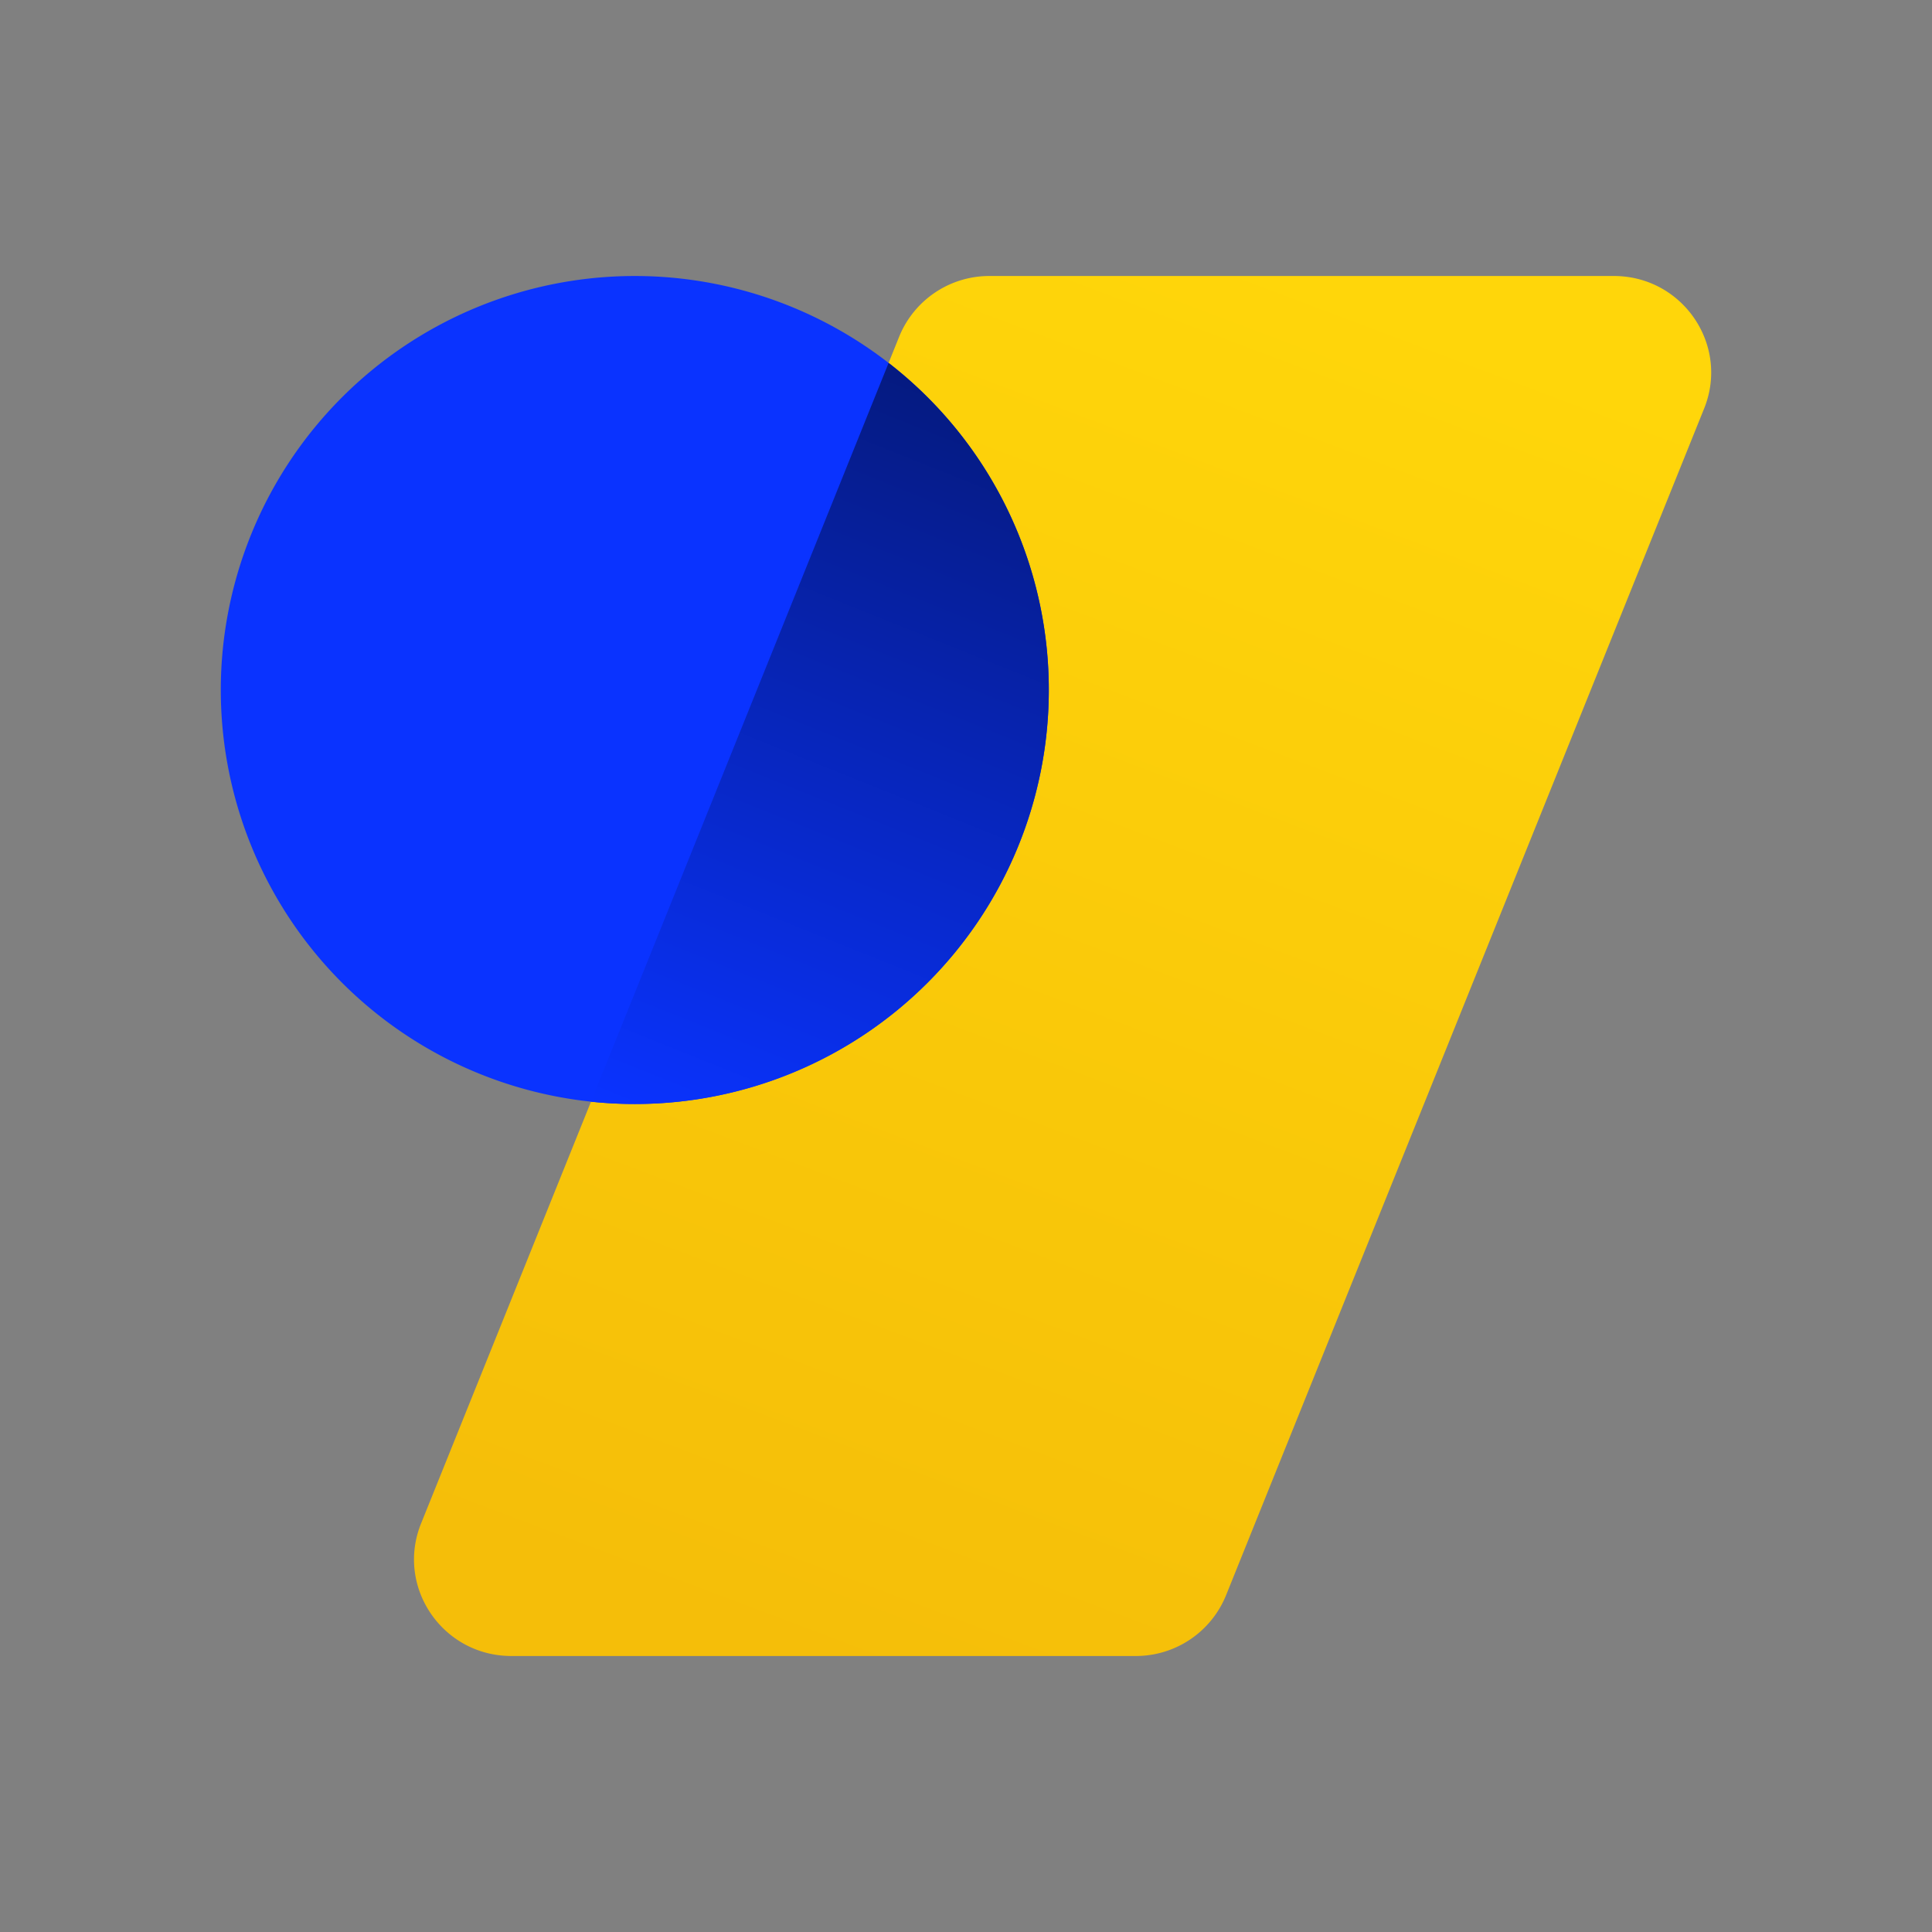
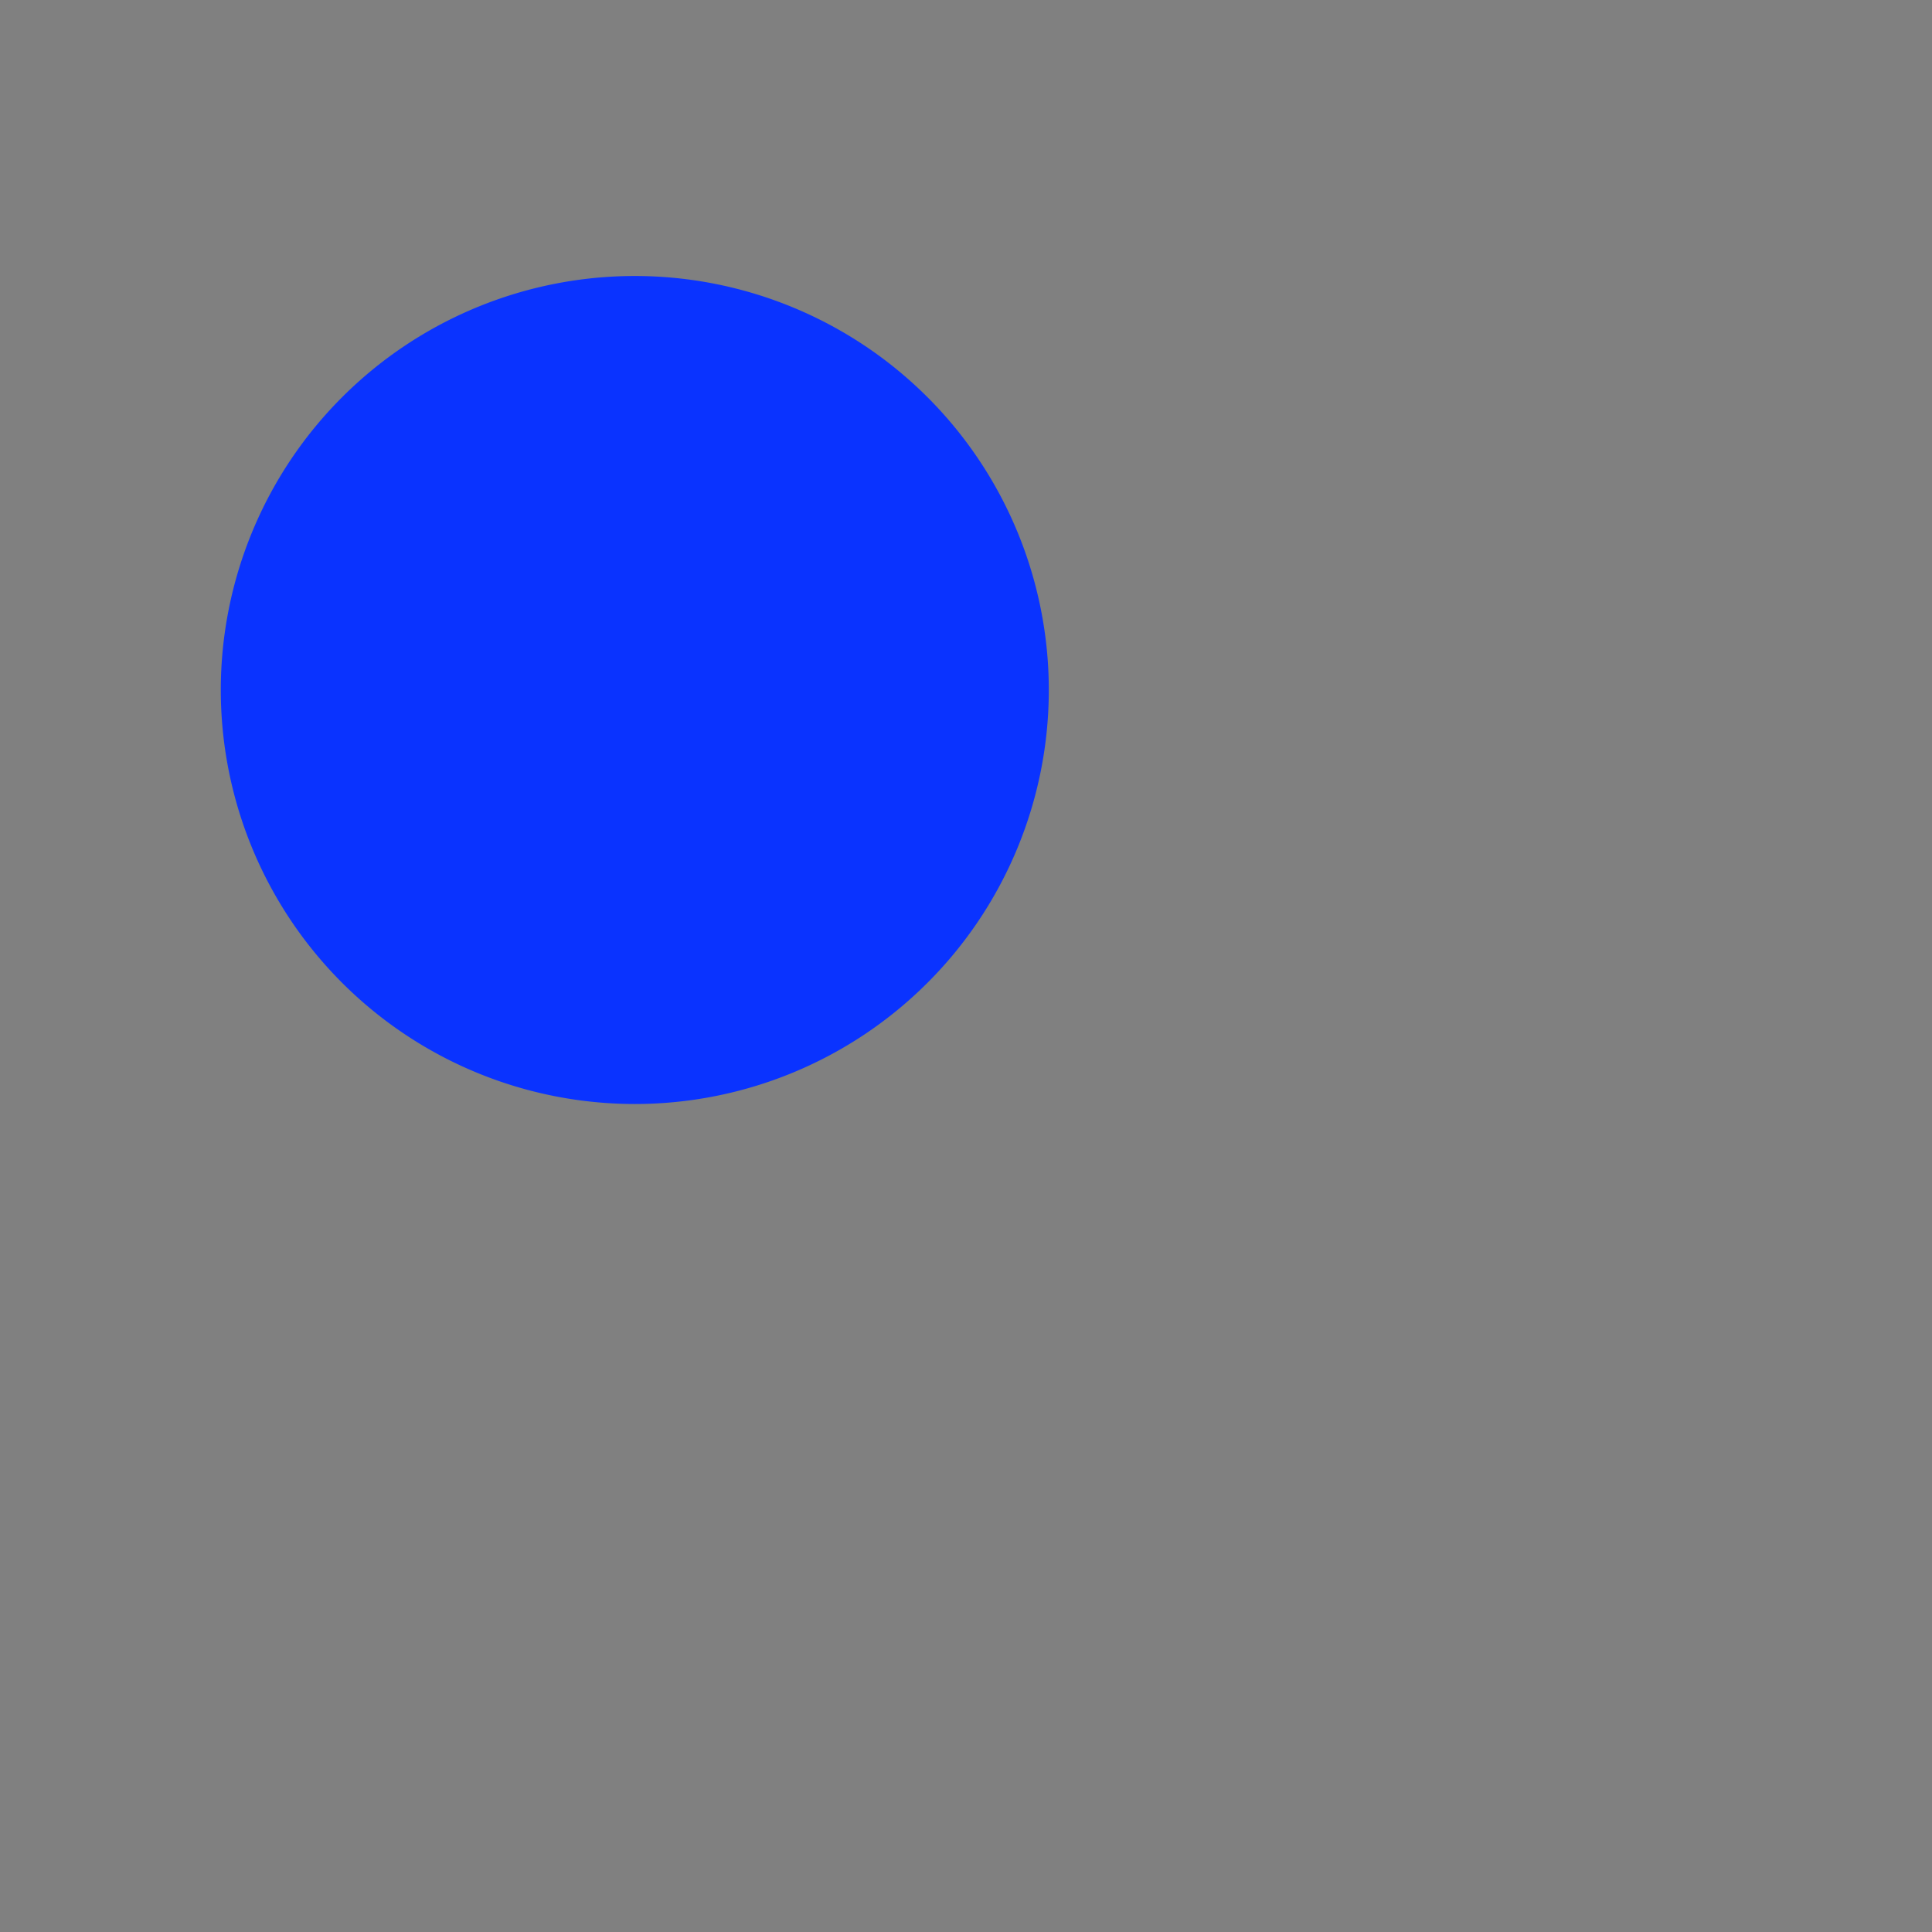
<svg xmlns="http://www.w3.org/2000/svg" id="Layer_1" data-name="Layer 1" viewBox="0 0 700 700">
  <rect x="0" y="0" width="700" height="700" fill="#808080" stroke="none" />
  <defs>
    <style>
      .cls-1 {
        fill: none;
        stroke: #fff;
        stroke-miterlimit: 10;
        stroke-width: 20px;
      }

      .cls-2 {
        fill: url(#linear-gradient);
      }

      .cls-3 {
        fill: #0a33ff;
      }

      .cls-4 {
        fill: url(#linear-gradient-2);
      }
    </style>
    <linearGradient id="linear-gradient" x1="479.209" y1="10469.611" x2="290.252" y2="9968.961" gradientTransform="matrix(1, 0, 0, -1, 0, 10570)" gradientUnits="userSpaceOnUse">
      <stop offset="0" stop-color="#ffd60a" />
      <stop offset="1" stop-color="#f5be09" />
    </linearGradient>
    <linearGradient id="linear-gradient-2" x1="372.056" y1="10417.791" x2="264.925" y2="10150.772" gradientTransform="matrix(1, 0, 0, -1, 0, 10570)" gradientUnits="userSpaceOnUse">
      <stop offset="0" stop-color="#051a80" />
      <stop offset="1" stop-color="#0a33ff" />
    </linearGradient>
  </defs>
-   <polygon class="cls-1" points="15550 9550 6550 9550 6550 7000 -400 7000 -400 -1700 15550 -1700 15550 9550" />
  <g>
-     <path class="cls-2" d="M325.781,122.001A35.249,35.249,0,0,1,358.509,100H584.715c24.94,0,41.99,25.009,32.73,47.998L444.219,578a35.253,35.253,0,0,1-32.729,22H185.284c-24.938,0-41.99-25.01-32.728-48Z" />
    <path class="cls-3" d="M230,400A150,150,0,1,0,80,250,150,150,0,0,0,230,400Z" />
-     <path class="cls-4" d="M380.002,250a150,150,0,0,1-150,150,151.798,151.798,0,0,1-15.876-.83l107.836-267.684A149.745,149.745,0,0,1,380.002,250Z" />
  </g>
</svg>